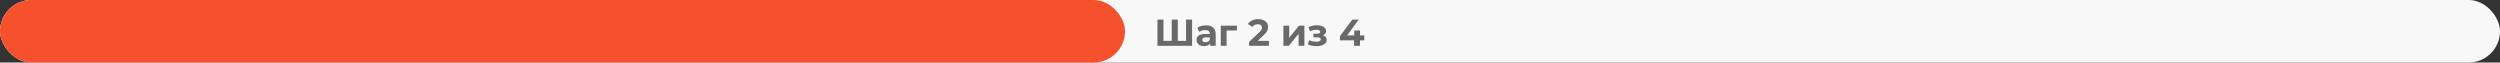
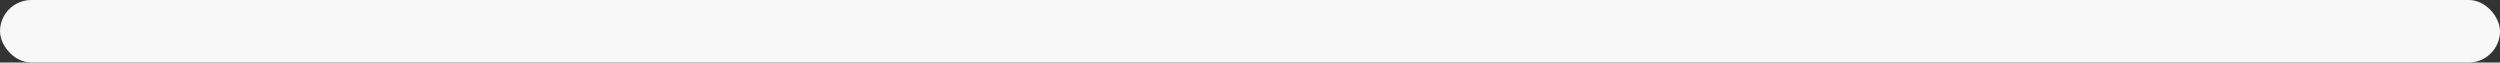
<svg xmlns="http://www.w3.org/2000/svg" width="1200" height="30" viewBox="0 0 1200 30" fill="none">
  <rect x="0" y="0" width="1200" height="30" fill="#333333" stroke="none" />
  <rect width="1200" height="30" rx="15" fill="#F8F8F8" />
-   <rect width="540" height="30" rx="15" fill="#F6512D" />
-   <path d="M572.198 9.4V22H555.566V9.4H558.464V19.624H562.442V9.4H565.34V19.624H569.3V9.4H572.198ZM578.87 12.172C580.37 12.172 581.522 12.532 582.326 13.252C583.13 13.96 583.532 15.034 583.532 16.474V22H580.904V20.794C580.376 21.694 579.392 22.144 577.952 22.144C577.208 22.144 576.56 22.018 576.008 21.766C575.468 21.514 575.054 21.166 574.766 20.722C574.478 20.278 574.334 19.774 574.334 19.21C574.334 18.31 574.67 17.602 575.342 17.086C576.026 16.57 577.076 16.312 578.492 16.312H580.724C580.724 15.7 580.538 15.232 580.166 14.908C579.794 14.572 579.236 14.404 578.492 14.404C577.976 14.404 577.466 14.488 576.962 14.656C576.47 14.812 576.05 15.028 575.702 15.304L574.694 13.342C575.222 12.97 575.852 12.682 576.584 12.478C577.328 12.274 578.09 12.172 578.87 12.172ZM578.654 20.254C579.134 20.254 579.56 20.146 579.932 19.93C580.304 19.702 580.568 19.372 580.724 18.94V17.95H578.798C577.646 17.95 577.07 18.328 577.07 19.084C577.07 19.444 577.208 19.732 577.484 19.948C577.772 20.152 578.162 20.254 578.654 20.254ZM593.729 14.62H588.761V22H585.971V12.316H593.729V14.62ZM609.081 19.624V22H599.559V20.11L604.419 15.52C604.935 15.028 605.283 14.608 605.463 14.26C605.643 13.9 605.733 13.546 605.733 13.198C605.733 12.694 605.559 12.31 605.211 12.046C604.875 11.77 604.377 11.632 603.717 11.632C603.165 11.632 602.667 11.74 602.223 11.956C601.779 12.16 601.407 12.472 601.107 12.892L598.983 11.524C599.475 10.792 600.153 10.222 601.017 9.814C601.881 9.394 602.871 9.184 603.987 9.184C604.923 9.184 605.739 9.34 606.435 9.652C607.143 9.952 607.689 10.384 608.073 10.948C608.469 11.5 608.667 12.154 608.667 12.91C608.667 13.594 608.523 14.236 608.235 14.836C607.947 15.436 607.389 16.12 606.561 16.888L603.663 19.624H609.081ZM616.03 12.316H618.82V18.076L623.536 12.316H626.11V22H623.32V16.24L618.622 22H616.03V12.316ZM635.003 16.96C635.579 17.14 636.023 17.416 636.335 17.788C636.659 18.16 636.821 18.604 636.821 19.12C636.821 19.732 636.611 20.272 636.191 20.74C635.771 21.196 635.195 21.55 634.463 21.802C633.731 22.054 632.903 22.18 631.979 22.18C631.223 22.18 630.479 22.102 629.747 21.946C629.015 21.79 628.337 21.556 627.713 21.244L628.469 19.282C629.489 19.774 630.617 20.02 631.853 20.02C632.513 20.02 633.029 19.924 633.401 19.732C633.785 19.528 633.977 19.246 633.977 18.886C633.977 18.574 633.845 18.34 633.581 18.184C633.317 18.016 632.933 17.932 632.429 17.932H630.449V16.186H632.177C632.669 16.186 633.047 16.108 633.311 15.952C633.575 15.796 633.707 15.568 633.707 15.268C633.707 14.956 633.539 14.716 633.203 14.548C632.879 14.38 632.411 14.296 631.799 14.296C630.863 14.296 629.843 14.518 628.739 14.962L628.055 13.018C629.399 12.43 630.707 12.136 631.979 12.136C632.855 12.136 633.635 12.244 634.319 12.46C635.015 12.676 635.561 12.994 635.957 13.414C636.353 13.822 636.551 14.302 636.551 14.854C636.551 15.31 636.413 15.724 636.137 16.096C635.861 16.456 635.483 16.744 635.003 16.96ZM654.851 19.354H652.799V22H649.955V19.354H643.169V17.392L649.109 9.4H652.169L646.661 16.978H650.045V14.62H652.799V16.978H654.851V19.354Z" fill="#696969" />
</svg>